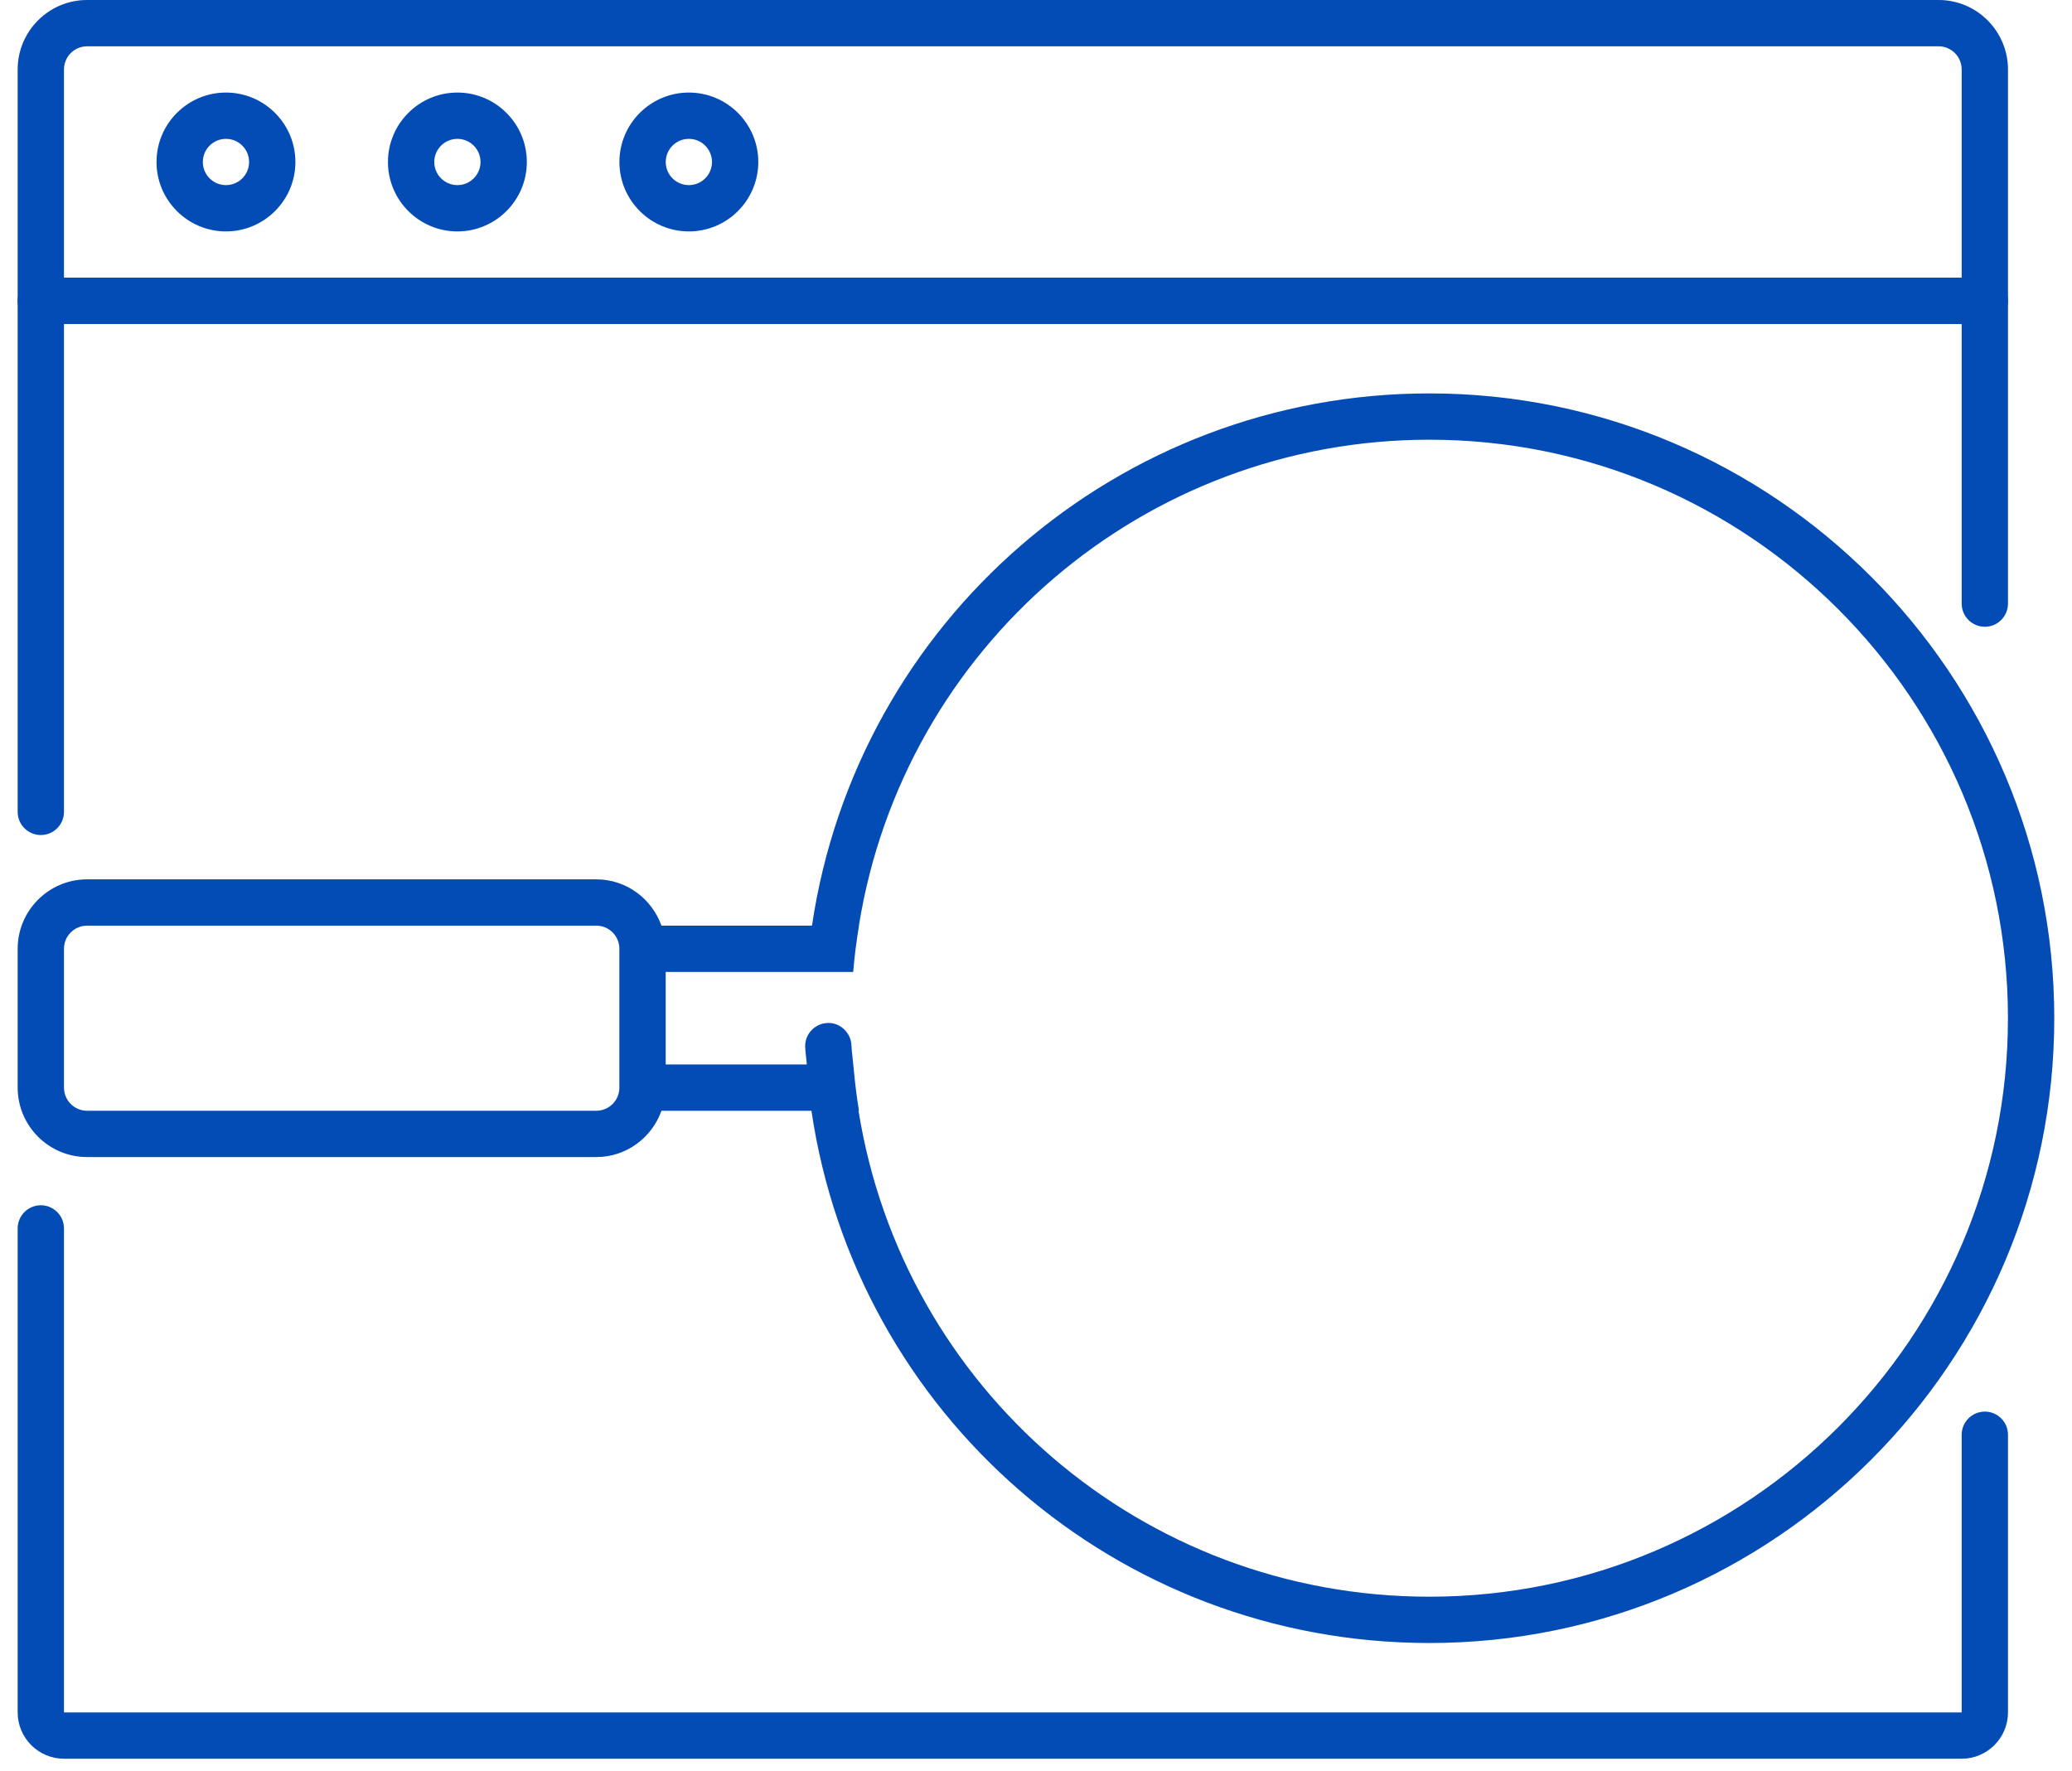
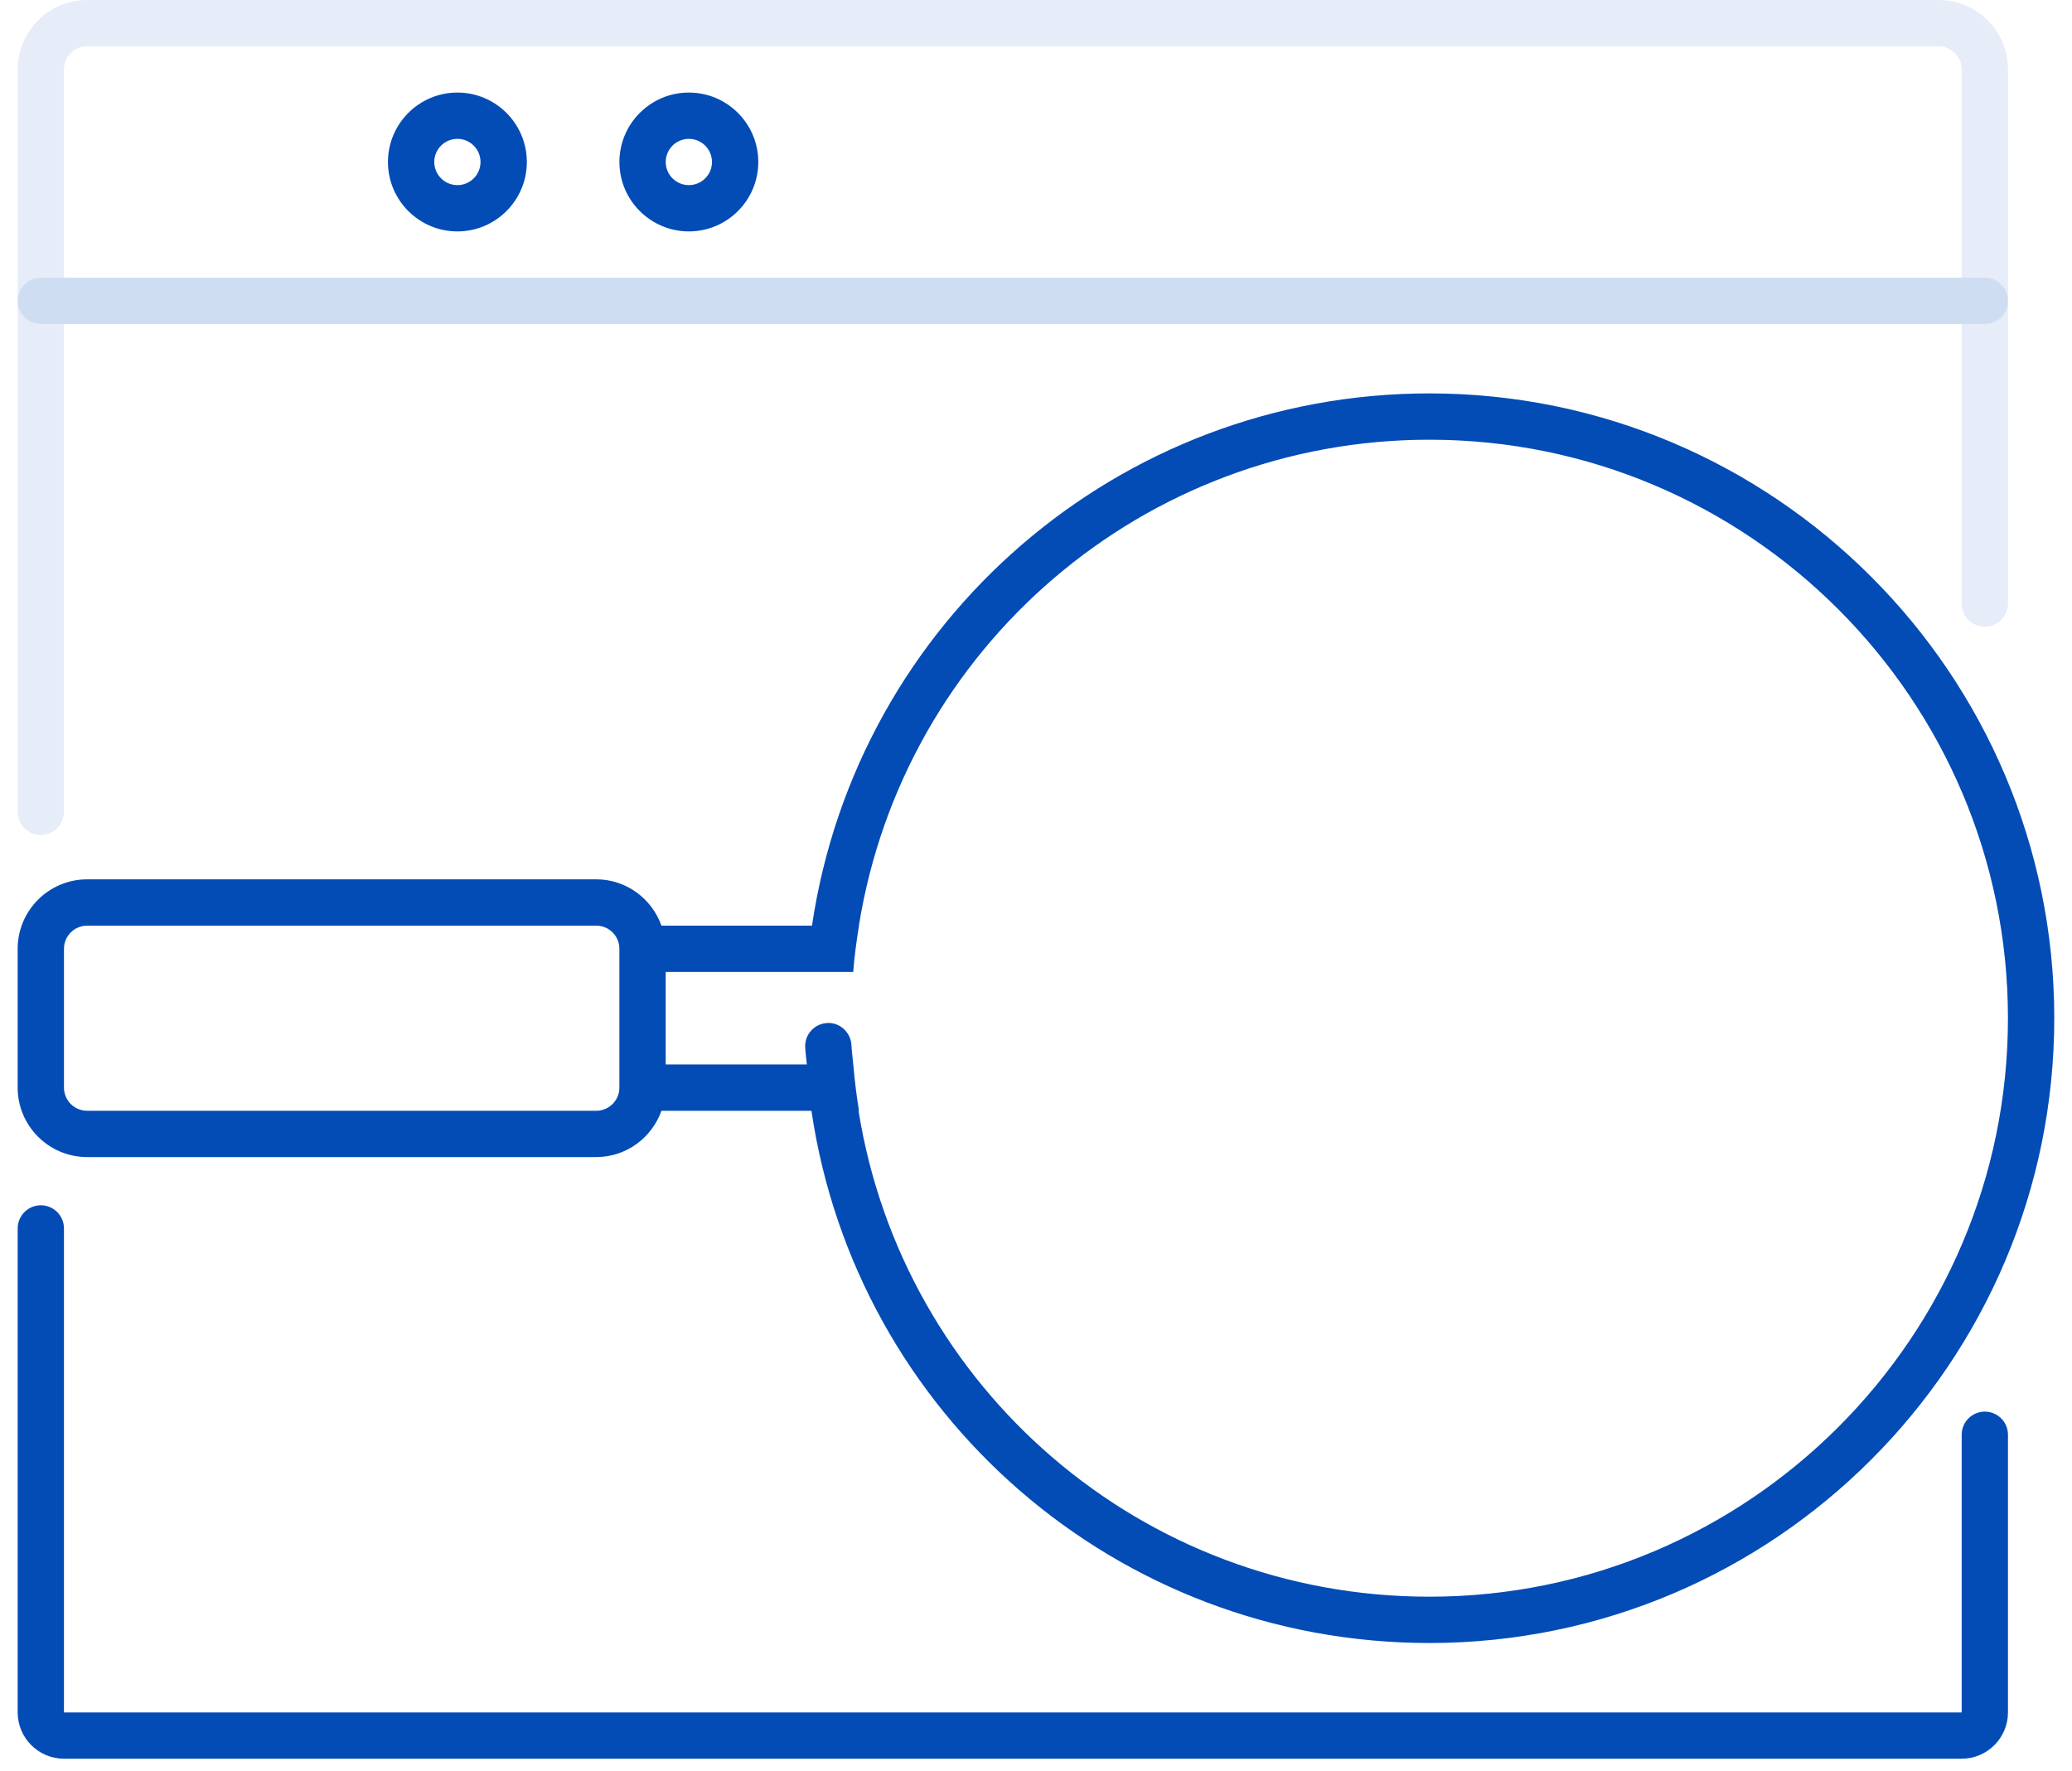
<svg xmlns="http://www.w3.org/2000/svg" width="62" height="53" viewBox="0 0 62 53" fill="none">
-   <path d="M1.222 24.988C0.84 24.988 0.529 24.678 0.529 24.296V9.003C0.529 8.62 0.84 8.31 1.222 8.31H59.392C59.774 8.31 60.084 8.62 60.084 9.003V18.063C60.084 18.445 59.774 18.756 59.392 18.756C59.01 18.756 58.699 18.445 58.699 18.063V9.695H1.914V24.296C1.914 24.678 1.604 24.988 1.222 24.988Z" fill="#034CB6" />
  <path d="M1.222 24.988C0.84 24.988 0.529 24.678 0.529 24.296V9.003C0.529 8.62 0.84 8.31 1.222 8.31H59.392C59.774 8.31 60.084 8.62 60.084 9.003V18.063C60.084 18.445 59.774 18.756 59.392 18.756C59.01 18.756 58.699 18.445 58.699 18.063V9.695H1.914V24.296C1.914 24.678 1.604 24.988 1.222 24.988Z" fill="#034CB6" fill-opacity="0.1" />
  <path d="M58.699 52.63H1.914C1.151 52.63 0.529 52.008 0.529 51.245V36.761C0.529 36.379 0.84 36.068 1.222 36.068C1.604 36.068 1.914 36.379 1.914 36.761V51.245H58.699V42.935C58.699 42.553 59.01 42.243 59.392 42.243C59.774 42.243 60.084 42.553 60.084 42.935V51.245C60.084 52.008 59.462 52.63 58.699 52.63Z" fill="#034CB6" />
-   <path d="M58.699 52.63H1.914C1.151 52.63 0.529 52.008 0.529 51.245V36.761C0.529 36.379 0.84 36.068 1.222 36.068C1.604 36.068 1.914 36.379 1.914 36.761V51.245H58.699V42.935C58.699 42.553 59.01 42.243 59.392 42.243C59.774 42.243 60.084 42.553 60.084 42.935V51.245C60.084 52.008 59.462 52.63 58.699 52.63Z" fill="#034CB6" fill-opacity="0.1" />
-   <path d="M59.392 9.695H1.222C0.84 9.695 0.529 9.385 0.529 9.002V2.078C0.529 0.932 1.461 0 2.607 0H58.007C59.152 0 60.084 0.932 60.084 2.078V9.002C60.084 9.385 59.774 9.695 59.392 9.695ZM1.914 8.31H58.699V2.078C58.699 1.695 58.389 1.385 58.007 1.385H2.607C2.225 1.385 1.914 1.695 1.914 2.078V8.31Z" fill="#034CB6" />
  <path d="M59.392 9.695H1.222C0.84 9.695 0.529 9.385 0.529 9.002V2.078C0.529 0.932 1.461 0 2.607 0H58.007C59.152 0 60.084 0.932 60.084 2.078V9.002C60.084 9.385 59.774 9.695 59.392 9.695ZM1.914 8.31H58.699V2.078C58.699 1.695 58.389 1.385 58.007 1.385H2.607C2.225 1.385 1.914 1.695 1.914 2.078V8.31Z" fill="#034CB6" fill-opacity="0.1" />
  <path d="M20.613 6.925C19.467 6.925 18.535 5.993 18.535 4.848C18.535 3.702 19.467 2.77 20.613 2.77C21.758 2.77 22.69 3.702 22.69 4.848C22.69 5.993 21.758 6.925 20.613 6.925ZM20.613 4.155C20.23 4.155 19.92 4.465 19.92 4.848C19.92 5.23 20.23 5.54 20.613 5.54C20.995 5.54 21.305 5.23 21.305 4.848C21.305 4.465 20.995 4.155 20.613 4.155Z" fill="#034CB6" />
  <path d="M20.613 6.925C19.467 6.925 18.535 5.993 18.535 4.848C18.535 3.702 19.467 2.77 20.613 2.77C21.758 2.77 22.69 3.702 22.69 4.848C22.69 5.993 21.758 6.925 20.613 6.925ZM20.613 4.155C20.23 4.155 19.92 4.465 19.92 4.848C19.92 5.23 20.23 5.54 20.613 5.54C20.995 5.54 21.305 5.23 21.305 4.848C21.305 4.465 20.995 4.155 20.613 4.155Z" fill="#034CB6" fill-opacity="0.1" />
  <path d="M13.687 6.925C12.541 6.925 11.609 5.993 11.609 4.848C11.609 3.702 12.541 2.77 13.687 2.77C14.832 2.77 15.764 3.702 15.764 4.848C15.764 5.993 14.832 6.925 13.687 6.925ZM13.687 4.155C13.305 4.155 12.994 4.465 12.994 4.848C12.994 5.23 13.305 5.54 13.687 5.54C14.069 5.54 14.379 5.23 14.379 4.848C14.379 4.465 14.069 4.155 13.687 4.155Z" fill="#034CB6" />
  <path d="M13.687 6.925C12.541 6.925 11.609 5.993 11.609 4.848C11.609 3.702 12.541 2.77 13.687 2.77C14.832 2.77 15.764 3.702 15.764 4.848C15.764 5.993 14.832 6.925 13.687 6.925ZM13.687 4.155C13.305 4.155 12.994 4.465 12.994 4.848C12.994 5.23 13.305 5.54 13.687 5.54C14.069 5.54 14.379 5.23 14.379 4.848C14.379 4.465 14.069 4.155 13.687 4.155Z" fill="#034CB6" fill-opacity="0.1" />
-   <path d="M6.761 6.925C5.616 6.925 4.684 5.993 4.684 4.848C4.684 3.702 5.616 2.77 6.761 2.77C7.906 2.77 8.839 3.702 8.839 4.848C8.839 5.993 7.906 6.925 6.761 6.925ZM6.761 4.155C6.379 4.155 6.069 4.465 6.069 4.848C6.069 5.23 6.379 5.54 6.761 5.54C7.143 5.54 7.454 5.23 7.454 4.848C7.454 4.465 7.143 4.155 6.761 4.155Z" fill="#034CB6" />
-   <path d="M6.761 6.925C5.616 6.925 4.684 5.993 4.684 4.848C4.684 3.702 5.616 2.77 6.761 2.77C7.906 2.77 8.839 3.702 8.839 4.848C8.839 5.993 7.906 6.925 6.761 6.925ZM6.761 4.155C6.379 4.155 6.069 4.465 6.069 4.848C6.069 5.23 6.379 5.54 6.761 5.54C7.143 5.54 7.454 5.23 7.454 4.848C7.454 4.465 7.143 4.155 6.761 4.155Z" fill="#034CB6" fill-opacity="0.1" />
  <path d="M42.772 11.773C33.476 11.773 25.652 18.581 24.297 27.7H19.792C19.505 26.895 18.743 26.315 17.842 26.315H2.607C1.461 26.315 0.529 27.247 0.529 28.392V32.547C0.529 33.693 1.461 34.625 2.607 34.625H17.842C18.743 34.625 19.505 34.045 19.792 33.24H24.281C25.619 42.31 33.401 49.167 42.773 49.167C53.082 49.167 61.469 40.78 61.469 30.47C61.469 20.16 53.082 11.773 42.772 11.773ZM17.842 33.24H2.607C2.225 33.24 1.914 32.93 1.914 32.547V28.392C1.914 28.01 2.225 27.7 2.607 27.7H17.842C18.224 27.7 18.534 28.01 18.534 28.392V32.547C18.534 32.93 18.224 33.24 17.842 33.24ZM42.772 47.782C34.167 47.782 27.016 41.536 25.689 33.24H25.702C25.634 32.818 25.58 32.391 25.542 31.959C25.523 31.73 25.488 31.506 25.477 31.275C25.459 30.892 25.12 30.589 24.754 30.614C24.372 30.632 24.077 30.956 24.094 31.337C24.102 31.512 24.13 31.68 24.143 31.855H19.919V29.085H25.53C25.567 28.617 25.628 28.157 25.703 27.7H25.7C27.04 19.36 34.235 13.158 42.773 13.158C52.319 13.158 60.084 20.923 60.084 30.47C60.084 40.017 52.319 47.782 42.772 47.782Z" fill="#034CB6" />
  <path d="M42.772 11.773C33.476 11.773 25.652 18.581 24.297 27.7H19.792C19.505 26.895 18.743 26.315 17.842 26.315H2.607C1.461 26.315 0.529 27.247 0.529 28.392V32.547C0.529 33.693 1.461 34.625 2.607 34.625H17.842C18.743 34.625 19.505 34.045 19.792 33.24H24.281C25.619 42.31 33.401 49.167 42.773 49.167C53.082 49.167 61.469 40.78 61.469 30.47C61.469 20.16 53.082 11.773 42.772 11.773ZM17.842 33.24H2.607C2.225 33.24 1.914 32.93 1.914 32.547V28.392C1.914 28.01 2.225 27.7 2.607 27.7H17.842C18.224 27.7 18.534 28.01 18.534 28.392V32.547C18.534 32.93 18.224 33.24 17.842 33.24ZM42.772 47.782C34.167 47.782 27.016 41.536 25.689 33.24H25.702C25.634 32.818 25.58 32.391 25.542 31.959C25.523 31.73 25.488 31.506 25.477 31.275C25.459 30.892 25.12 30.589 24.754 30.614C24.372 30.632 24.077 30.956 24.094 31.337C24.102 31.512 24.13 31.68 24.143 31.855H19.919V29.085H25.53C25.567 28.617 25.628 28.157 25.703 27.7H25.7C27.04 19.36 34.235 13.158 42.773 13.158C52.319 13.158 60.084 20.923 60.084 30.47C60.084 40.017 52.319 47.782 42.772 47.782Z" fill="#034CB6" fill-opacity="0.1" />
</svg>